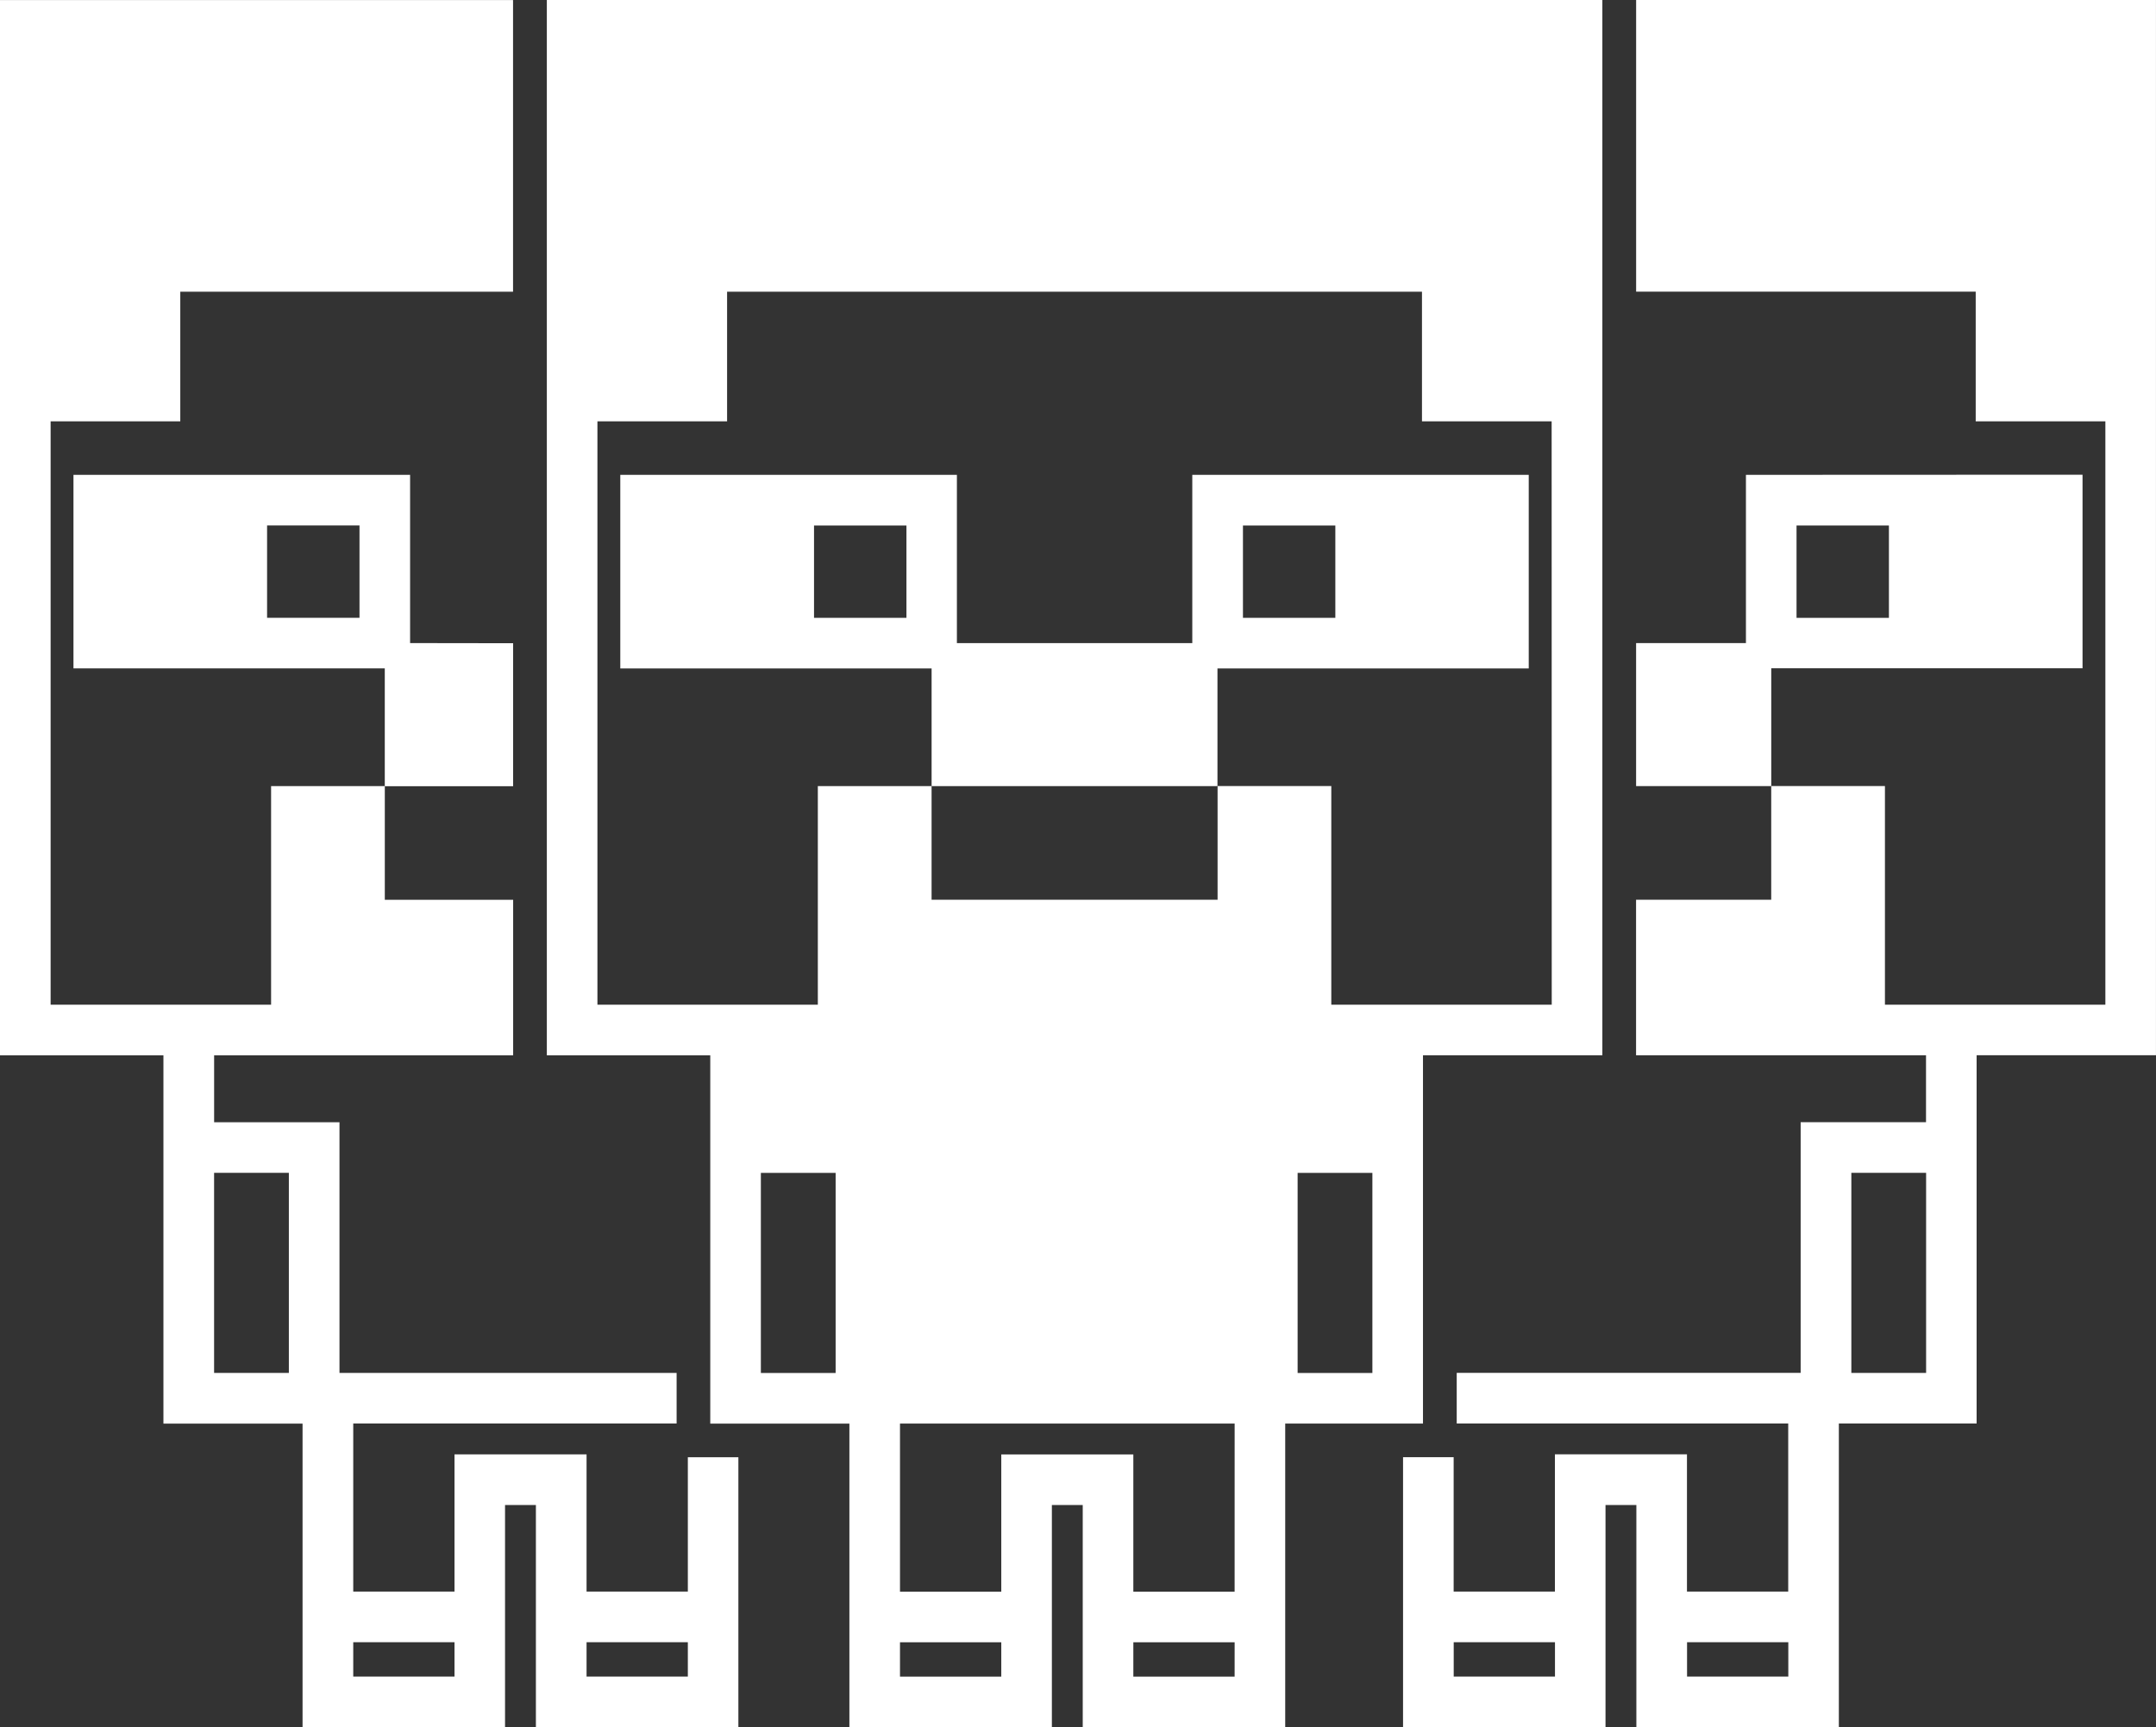
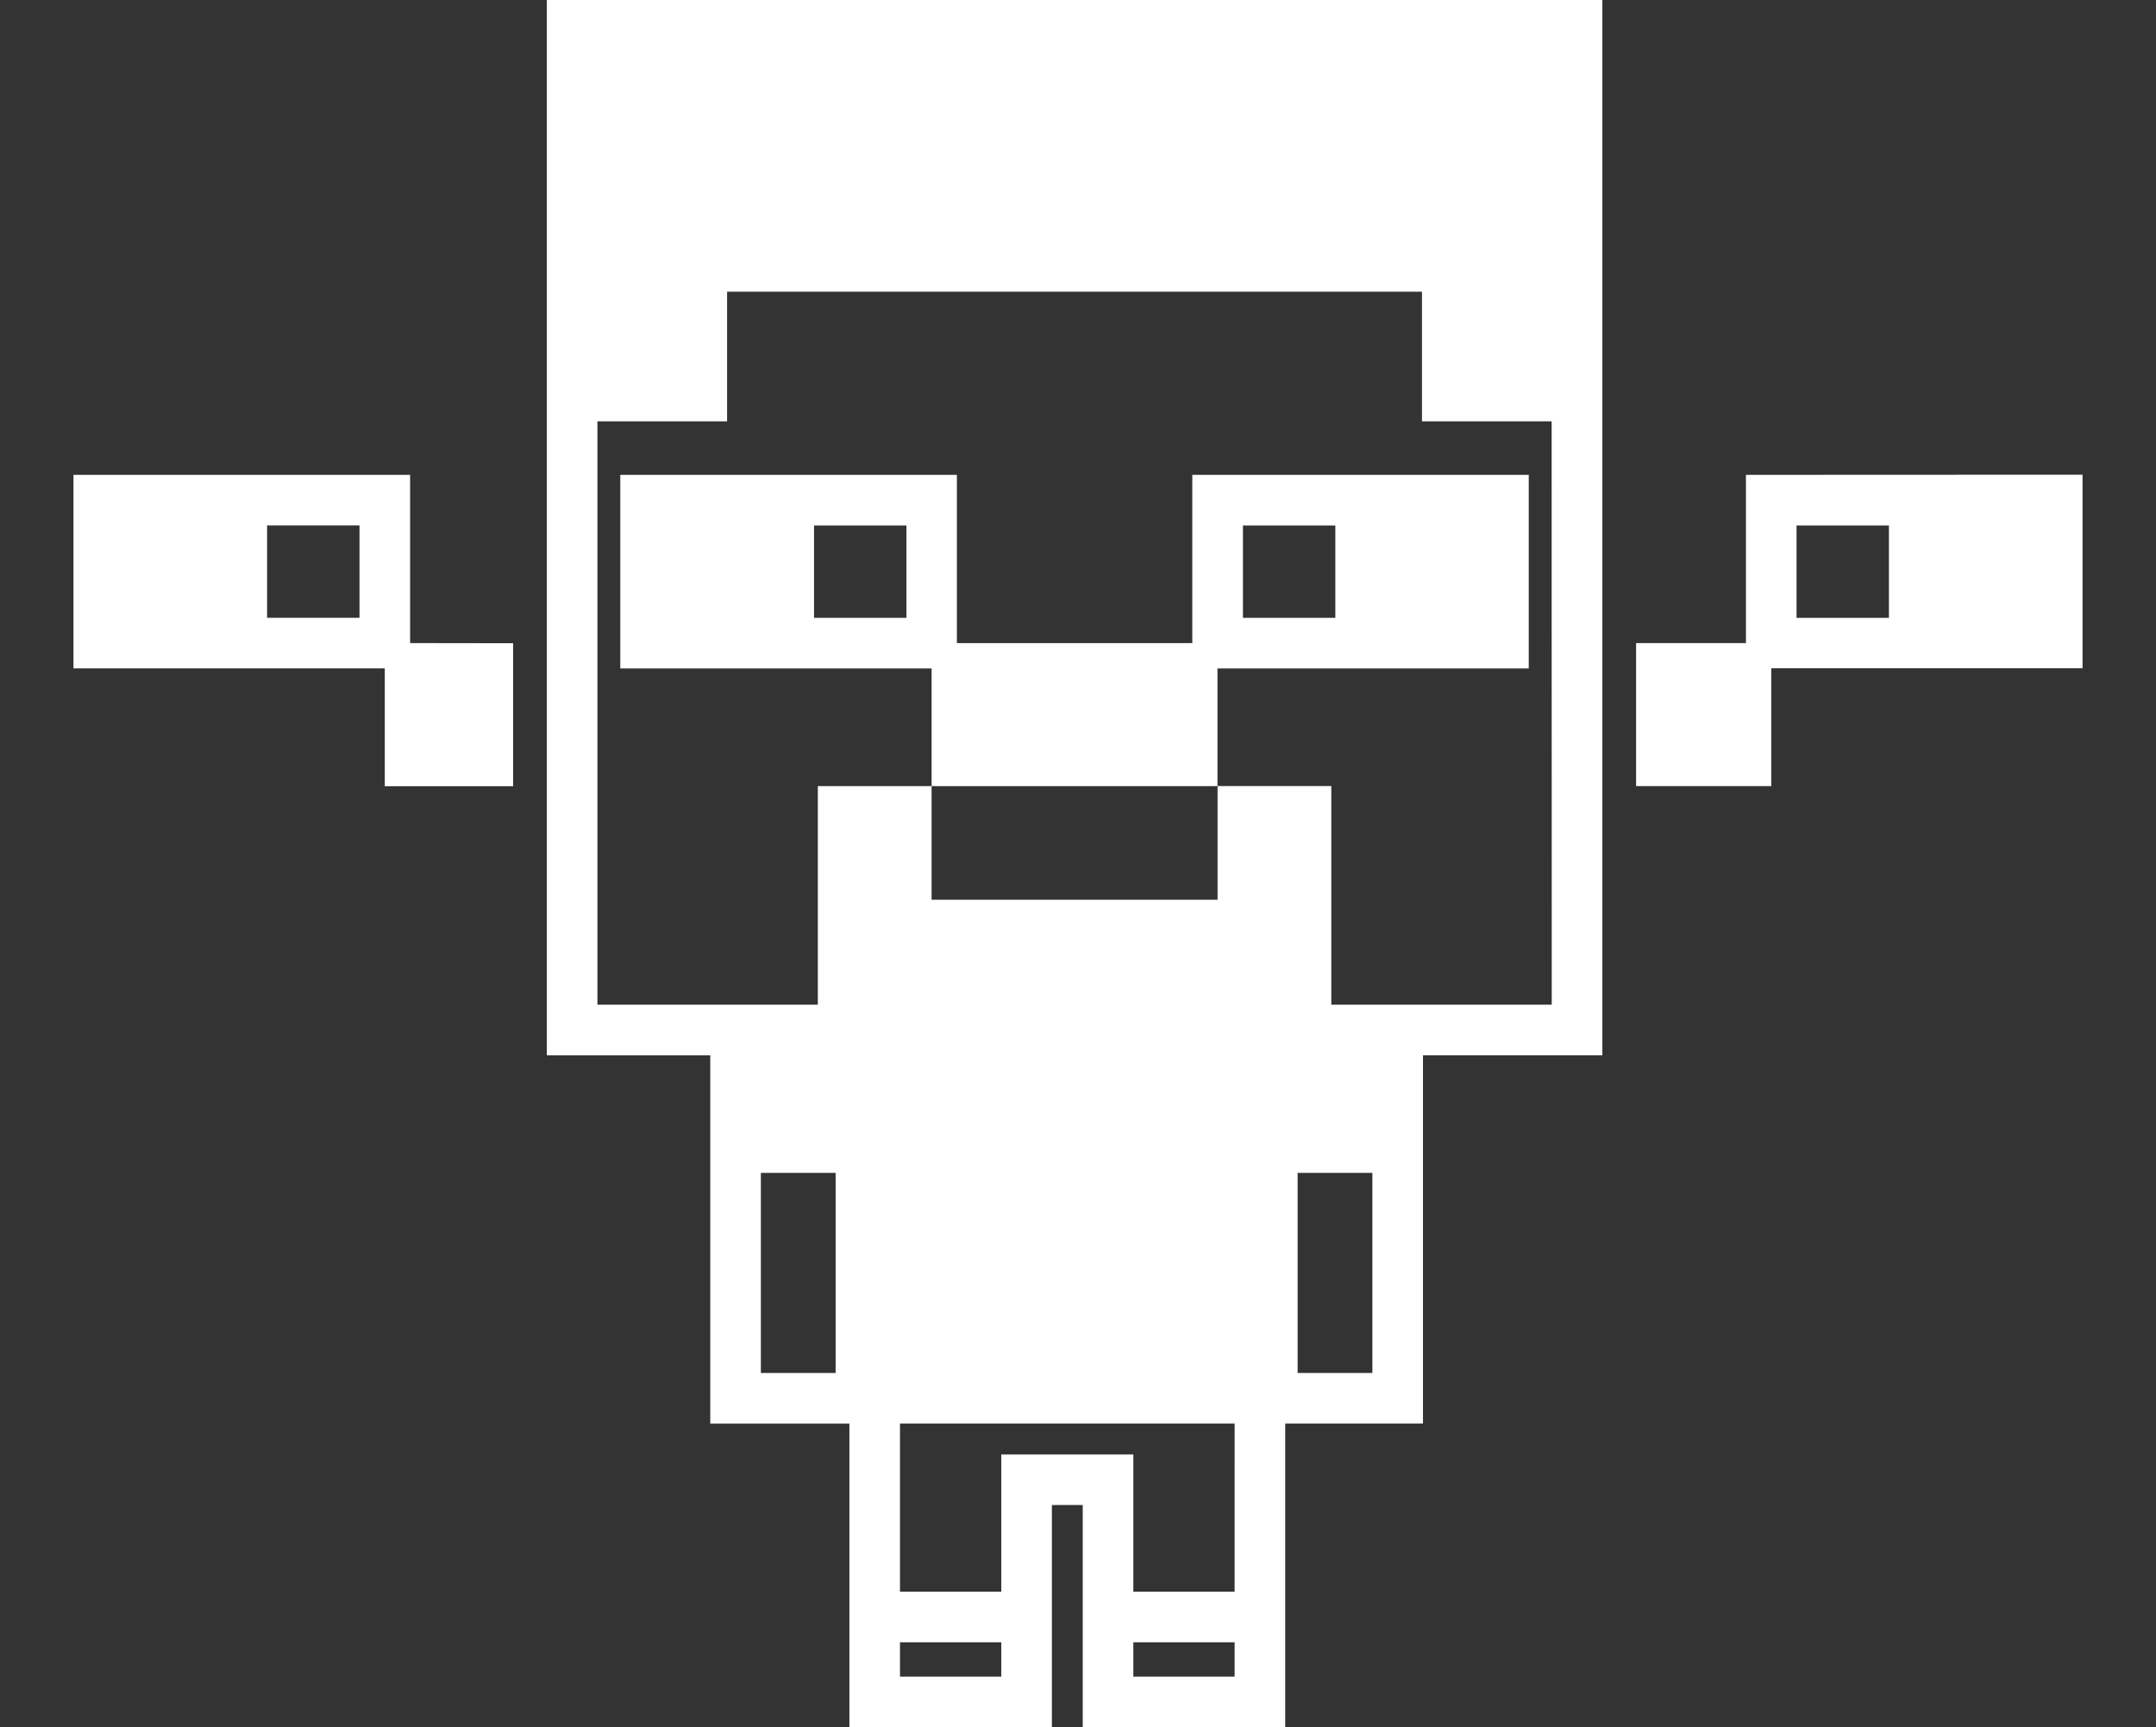
<svg xmlns="http://www.w3.org/2000/svg" id="Groupe_599" data-name="Groupe 599" viewBox="0 0 73.161 58.623">
  <rect x="0" y="0" width="73.161" height="58.623" fill="#333333" stroke="none" />
  <g id="Groupe_28" transform="translate(18.556)">
    <path id="Tracé_26" d="M-1324.34,5586.219v35.819h5.546v12.5h4.721v10.308h6.871V5637.3h1.047v7.544h6.871v-10.308h4.675v-12.5h6.087v-35.819Zm9.8,46.6h-2.537v-6.791h2.537Zm5.621,10.308h-3.437v-1.167h3.437Zm7.918,0h-3.437v-1.167H-1301Zm0-2.885h-3.437v-4.658h-4.481v4.658h-3.437v-5.705H-1301Zm4.675-7.423h-2.537v-6.791h2.537Zm6.086-12.5h-7.48v-7.42h-3.859v3.859h-9.705V5612.9h-3.86v7.42h-7.479v-19.8h4.4v-4.4h23.58v4.4h4.4Z" transform="translate(1324.34 -5586.219)" fill="#fff" />
    <path id="Tracé_27" d="M-1261.38,5867.77v5.711h-7.988v-5.711h-11.422v6.571h10.564v3.994h9.7v-3.994h10.563v-6.571Zm-9.7,4.853h-3.136v-3.134h3.136Zm14.554,0h-3.135v-3.134h3.135Z" transform="translate(1283.283 -5851.653)" fill="#fff" />
  </g>
  <g id="Groupe_29" transform="translate(47.612)">
-     <path id="Tracé_28" d="M-808.832,5586.219v9.9h11.523v4.4h4.4v19.8h-7.48v-7.42h-3.859v3.859h-4.586v5.279h9.839v2.271h-4.254v8.508h-11.671v1.718h11.249v5.705h-3.436v-4.658h-4.481v4.658h-3.436v-4.561h-1.717v9.163h6.87V5637.3h1.047v7.543h6.871v-10.308h4.675v-12.5h6.086v-35.819Zm-2.754,56.906h-3.436v-1.167h3.436Zm7.918,0h-3.436v-1.167h3.436Zm4.676-10.308h-2.537v-6.791h2.537Z" transform="translate(816.74 -5586.219)" fill="#fff" />
    <path id="Tracé_29" d="M-674.873,5867.77v5.711H-678.6v4.853h4.586v-4h10.563v-6.569Zm4.852,4.853h-3.135v-3.134h3.135Z" transform="translate(686.507 -5851.653)" fill="#fff" />
  </g>
  <g id="Groupe_30" transform="translate(2.493 16.116)">
    <path id="Tracé_30" d="M-1593.547,5873.481v-5.711h-11.423v6.569h10.564v4h4.355v-4.853Zm-1.717-.859h-3.136v-3.134h3.136Z" transform="translate(1604.97 -5867.77)" fill="#fff" />
  </g>
-   <path id="Tracé_31" d="M-1625.179,5635.679v4.561h-3.437v-4.658h-4.481v4.658h-3.436v-5.705h10.973v-1.718H-1637v-8.508h-4.254v-2.271h10.147v-5.279h-4.355V5612.9h-3.859v7.42h-7.481v-19.8h4.4v-4.4h11.292v-9.9h-17.411v35.819h5.547v12.5h4.721v10.308h6.871V5637.3h1.047v7.543h6.871v-9.163Zm-13.539-2.862h-2.537v-6.791h2.537Zm5.621,10.308h-3.436v-1.167h3.436Zm7.918,0h-3.437v-1.167h3.437Z" transform="translate(1648.52 -5586.219)" fill="#fff" />
</svg>